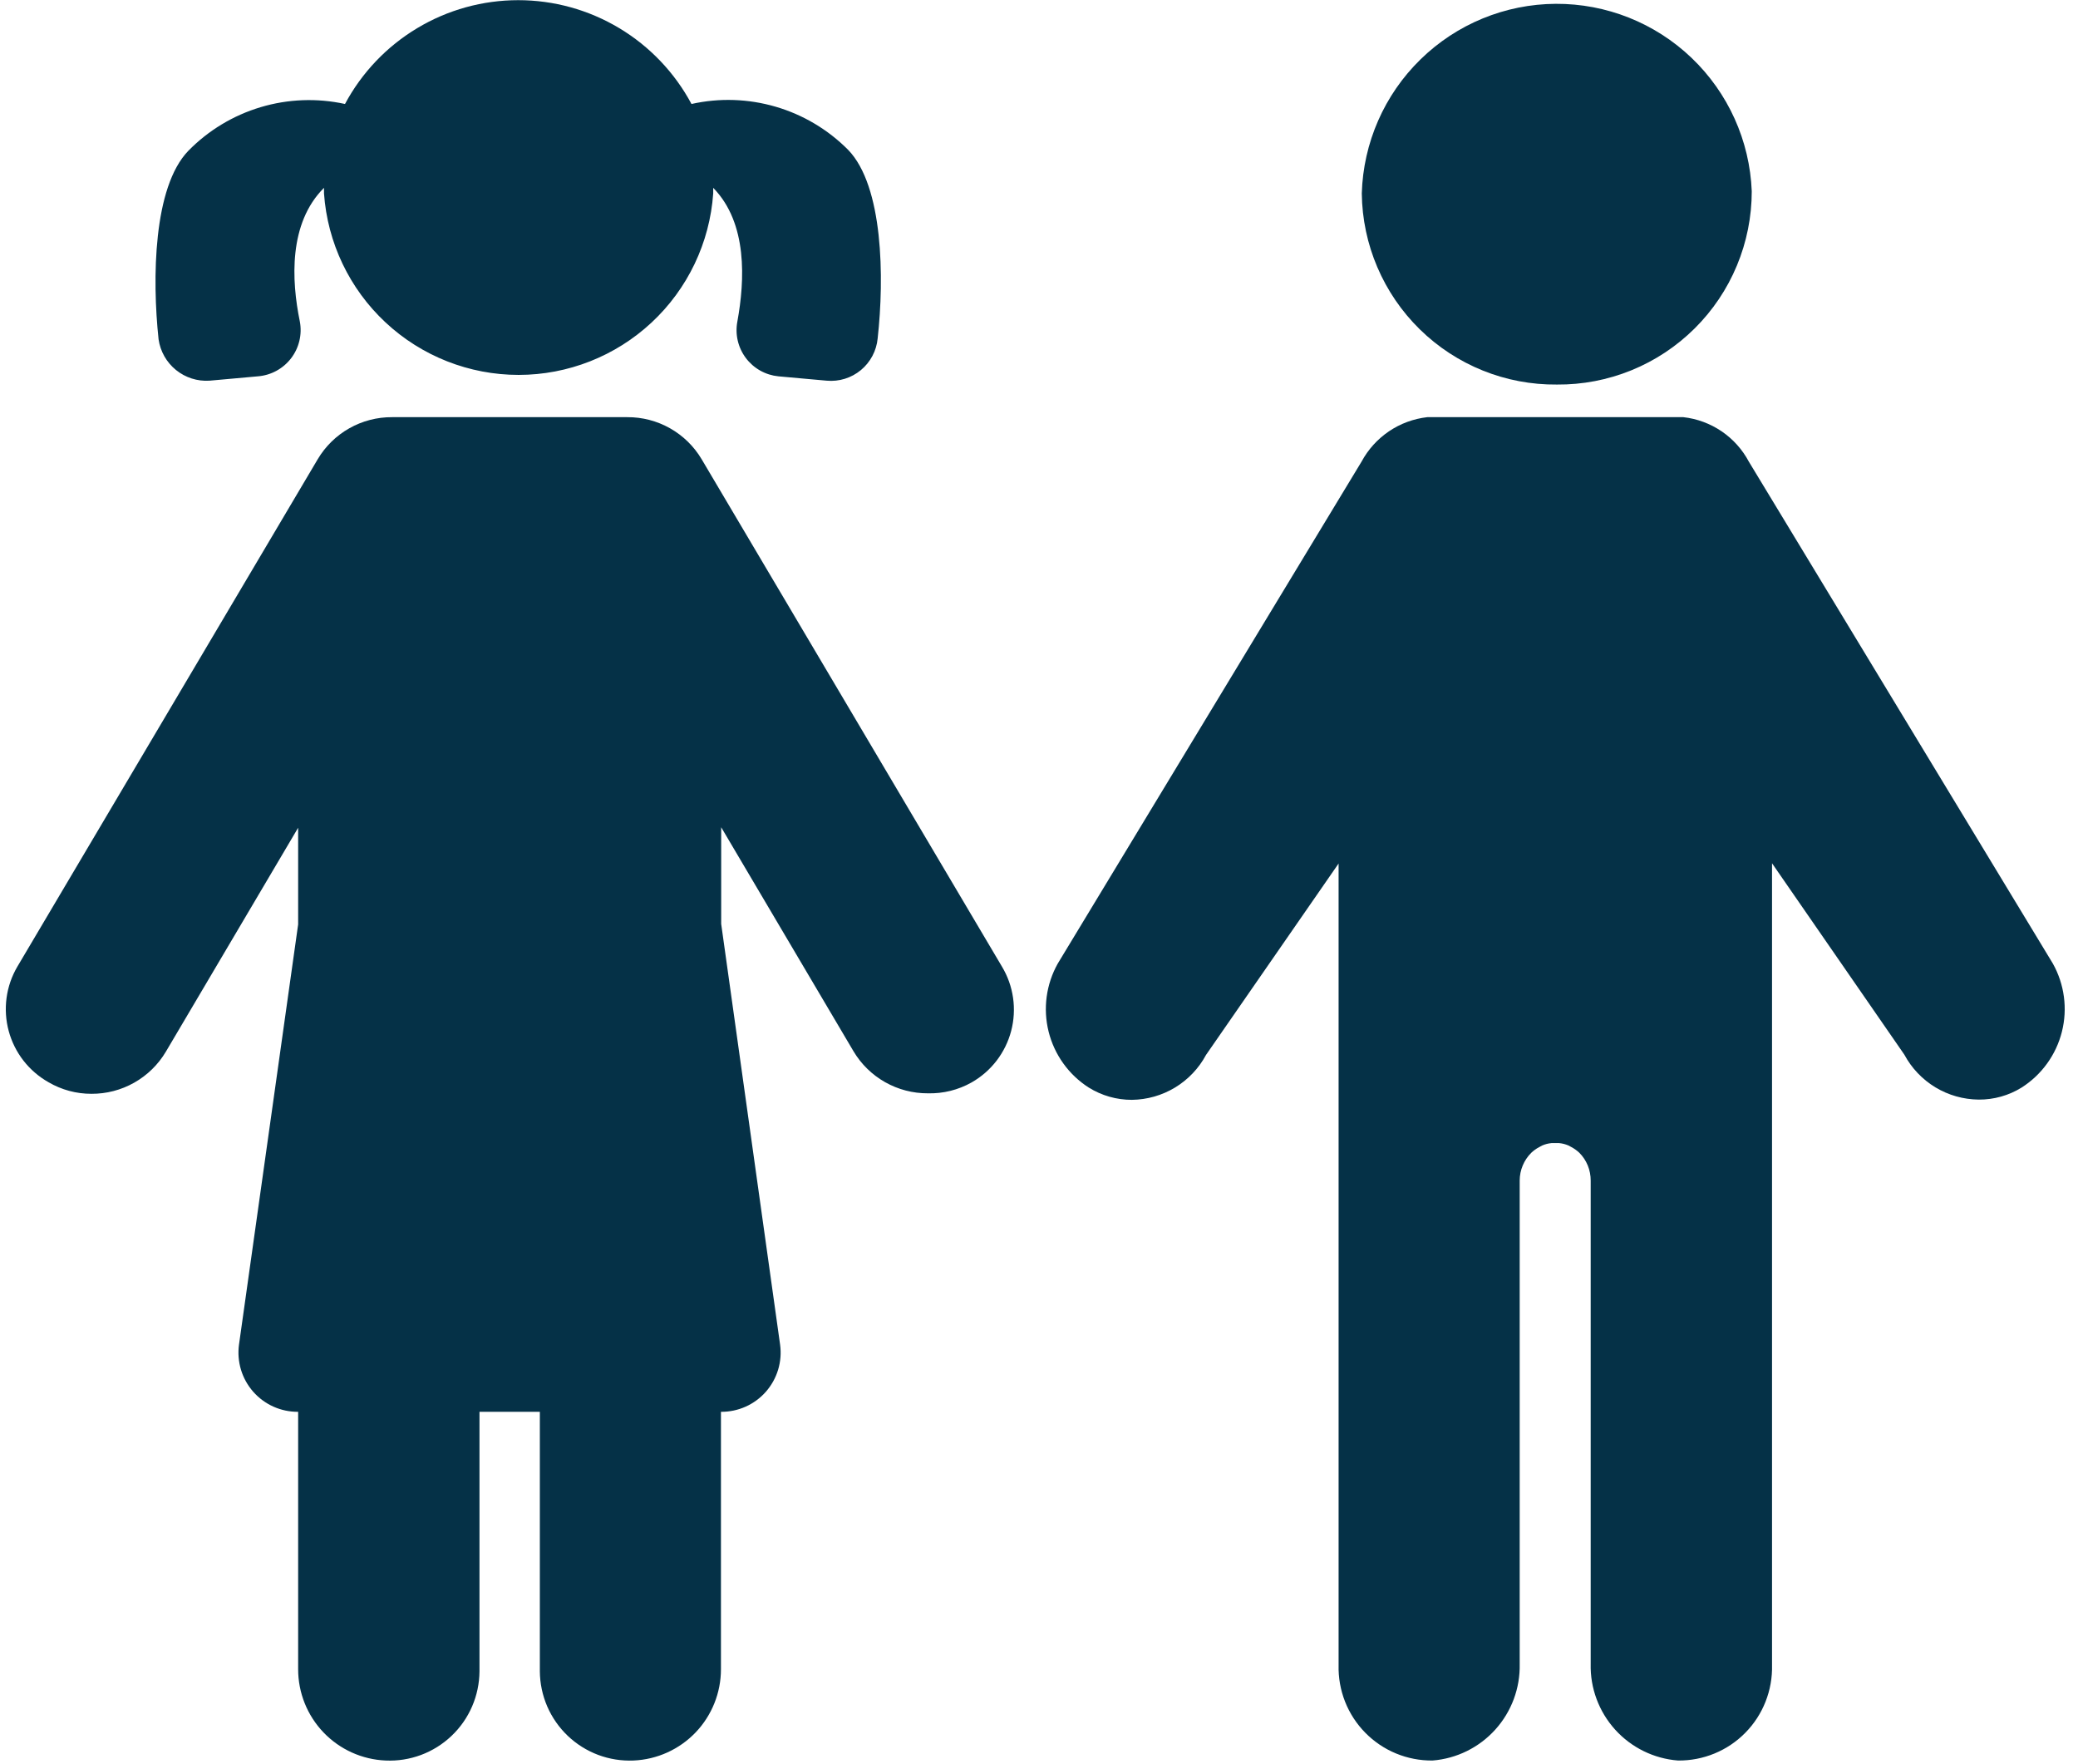
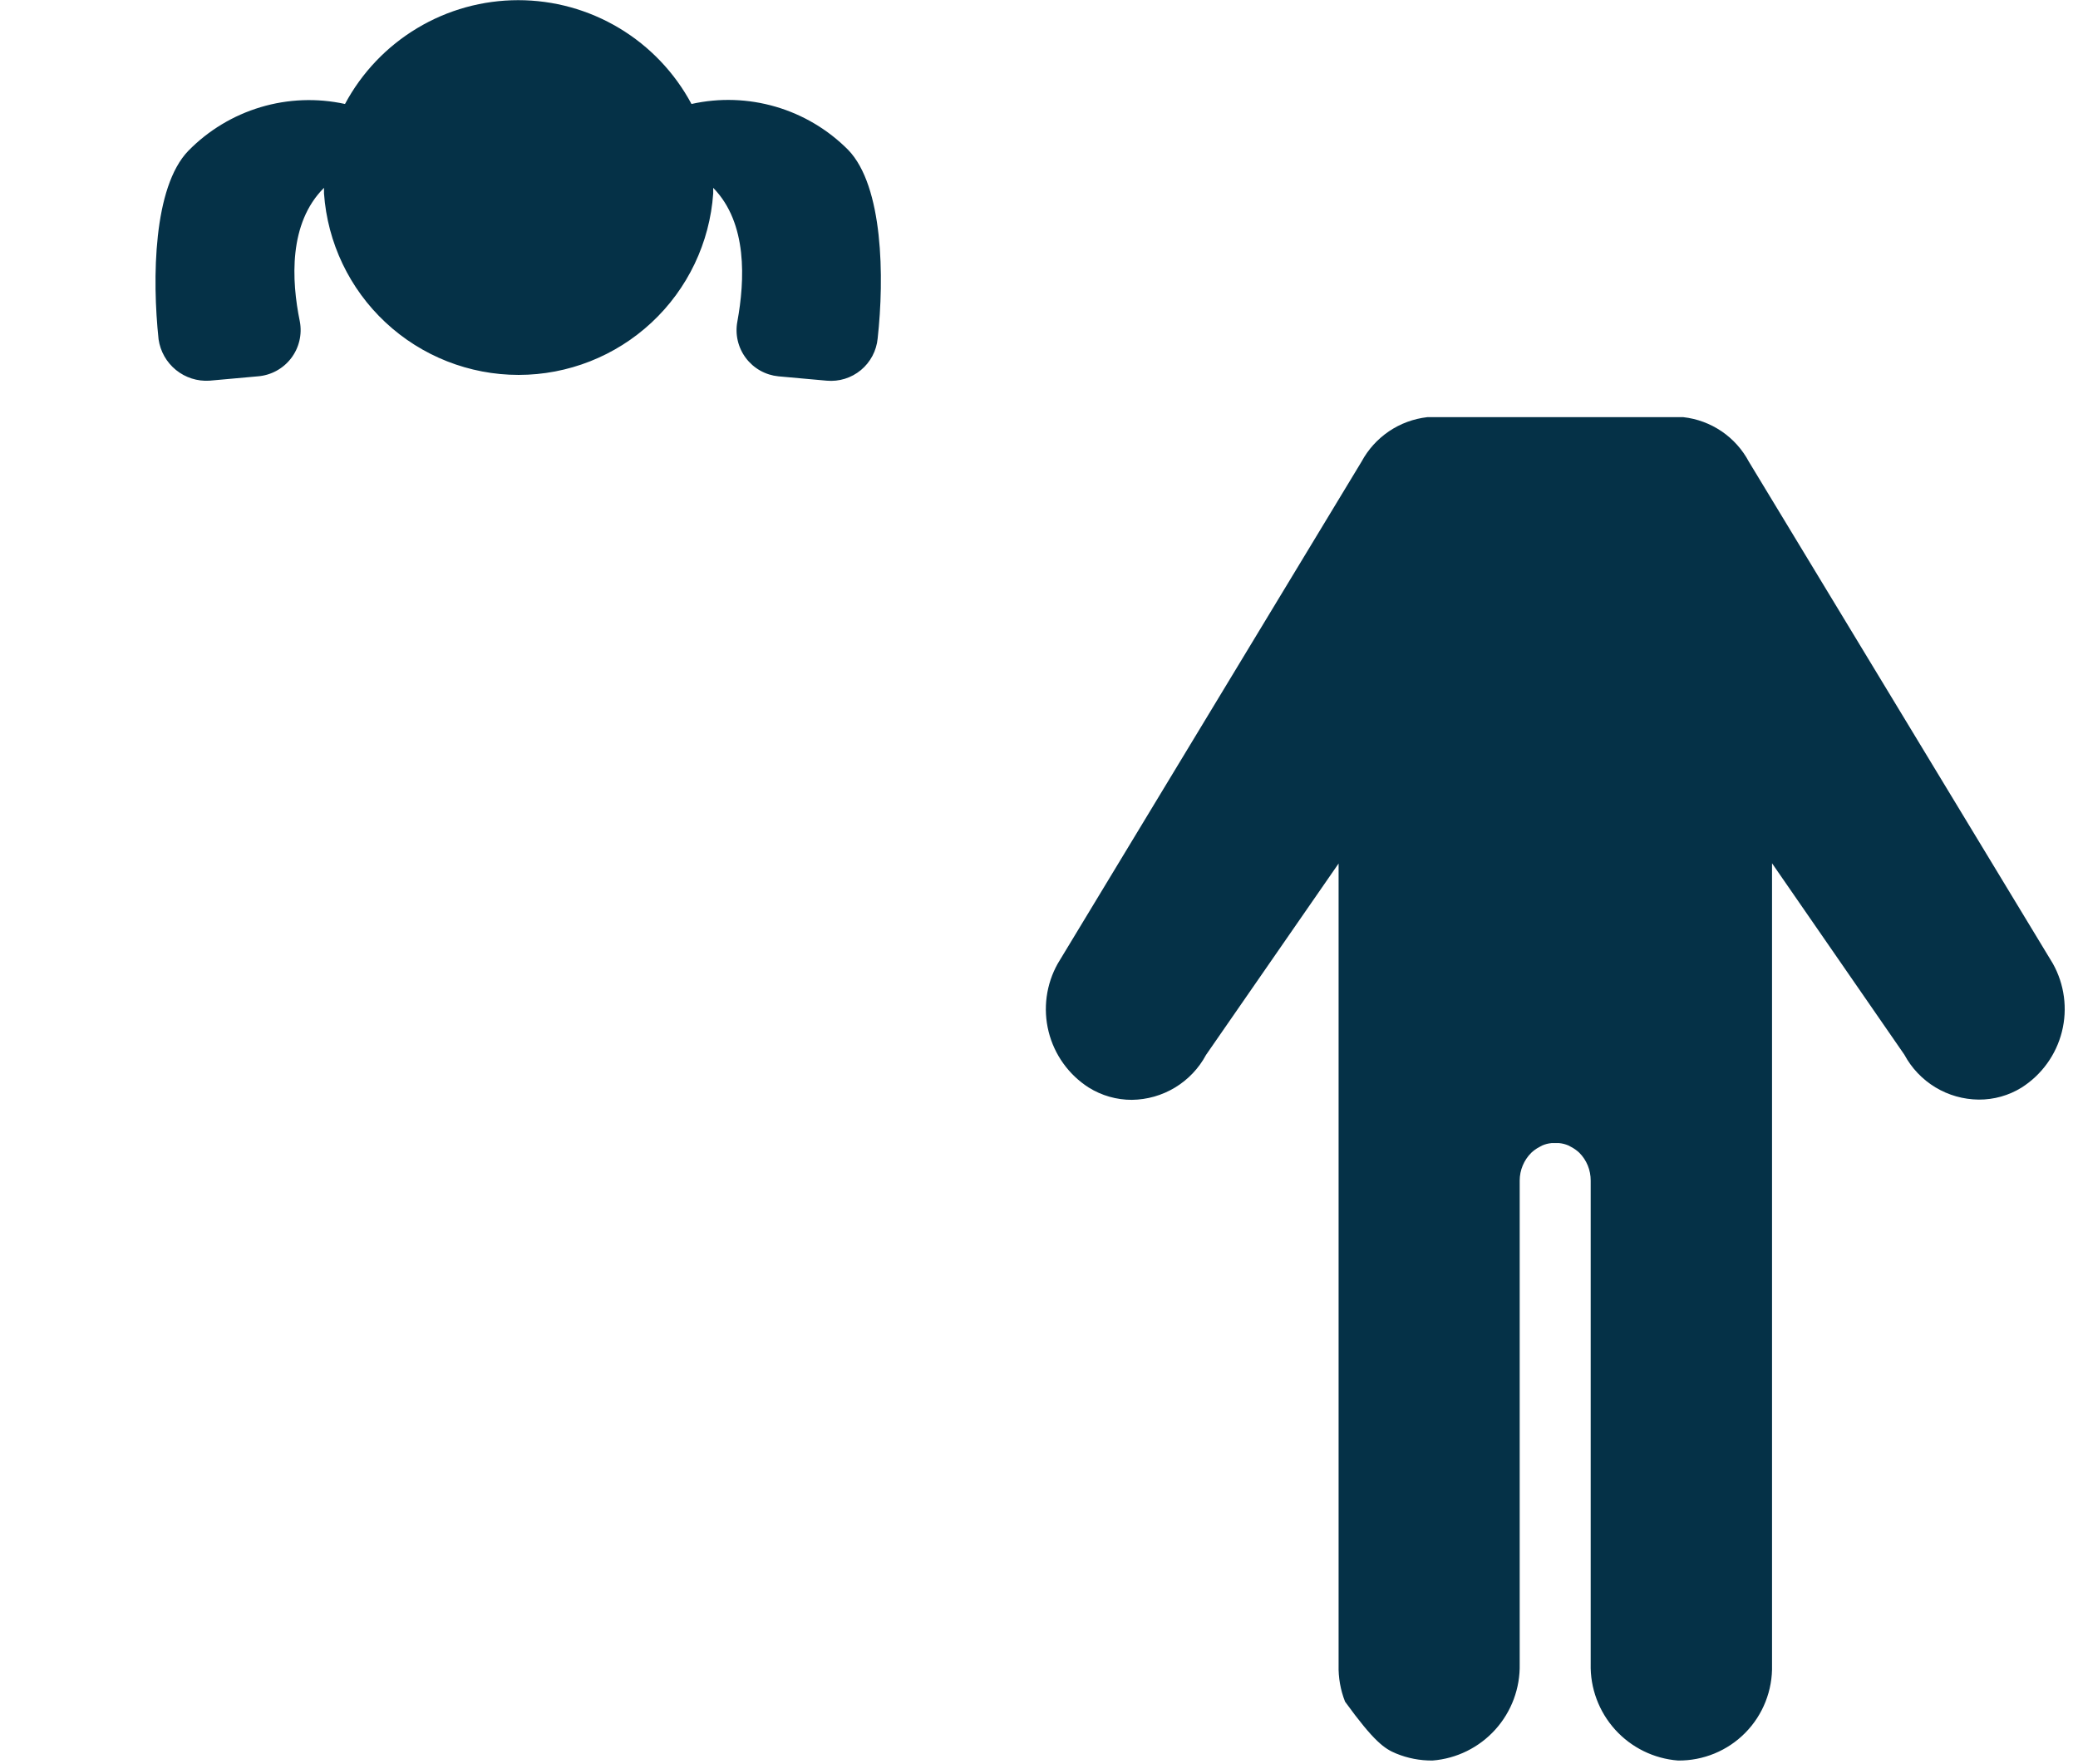
<svg xmlns="http://www.w3.org/2000/svg" width="86" height="73" viewBox="0 0 86 73" fill="none">
-   <path d="M64.434 15.913C65.49 15.922 66.537 15.722 67.515 15.324C68.493 14.926 69.382 14.338 70.132 13.594C70.882 12.851 71.477 11.966 71.883 10.99C72.289 10.015 72.498 8.969 72.498 7.913C72.414 5.82 71.521 3.842 70.007 2.395C68.494 0.949 66.478 0.147 64.385 0.158C62.292 0.17 60.286 0.994 58.789 2.458C57.291 3.921 56.42 5.909 56.359 8.003C56.383 10.123 57.247 12.146 58.761 13.63C60.275 15.113 62.315 15.934 64.434 15.913Z" fill="#053147" />
  <path d="M8.672 15.753L10.671 15.573C10.939 15.552 11.201 15.475 11.438 15.346C11.675 15.218 11.883 15.04 12.047 14.826C12.211 14.612 12.328 14.366 12.39 14.103C12.453 13.841 12.459 13.568 12.409 13.303C12.059 11.603 11.94 9.233 13.409 7.773V8.003C13.552 10.042 14.463 11.951 15.958 13.345C17.453 14.739 19.42 15.514 21.463 15.514C23.506 15.514 25.473 14.739 26.968 13.345C28.463 11.951 29.374 10.042 29.517 8.003V7.773C30.946 9.233 30.826 11.603 30.517 13.303C30.467 13.565 30.472 13.834 30.532 14.094C30.592 14.354 30.706 14.599 30.866 14.813C31.026 15.026 31.228 15.204 31.461 15.335C31.693 15.466 31.95 15.547 32.215 15.573L34.214 15.753C34.725 15.8 35.235 15.642 35.63 15.314C36.025 14.986 36.275 14.514 36.323 14.003C36.602 11.483 36.553 7.703 35.103 6.203C34.271 5.364 33.239 4.749 32.105 4.417C30.971 4.085 29.771 4.045 28.618 4.303C27.923 3.005 26.889 1.919 25.626 1.163C24.364 0.406 22.92 0.007 21.448 0.007C19.976 0.007 18.532 0.406 17.27 1.163C16.007 1.919 14.973 3.005 14.278 4.303C13.121 4.05 11.919 4.096 10.785 4.435C9.651 4.775 8.621 5.396 7.792 6.243C6.343 7.743 6.294 11.523 6.563 14.043C6.635 14.541 6.892 14.994 7.283 15.311C7.674 15.628 8.17 15.786 8.672 15.753Z" fill="#053147" />
-   <path d="M41.469 40.003L29.038 19.003C28.721 18.469 28.27 18.028 27.73 17.723C27.19 17.418 26.58 17.259 25.96 17.263H16.227C15.606 17.259 14.996 17.418 14.456 17.723C13.916 18.028 13.466 18.469 13.149 19.003L0.717 40.003C0.484 40.4 0.332 40.84 0.271 41.297C0.21 41.754 0.24 42.218 0.36 42.663C0.48 43.108 0.687 43.525 0.97 43.889C1.253 44.253 1.605 44.556 2.006 44.783C2.546 45.099 3.16 45.265 3.785 45.263C4.405 45.266 5.015 45.108 5.555 44.802C6.095 44.497 6.546 44.056 6.863 43.523L12.339 34.253V38.253L9.891 55.643C9.844 55.991 9.872 56.345 9.973 56.682C10.075 57.018 10.248 57.329 10.48 57.593C10.712 57.856 10.999 58.067 11.319 58.21C11.64 58.353 11.988 58.426 12.339 58.423V69.073C12.338 70.048 12.714 70.986 13.389 71.691C14.063 72.395 14.983 72.811 15.957 72.853C16.456 72.876 16.956 72.797 17.424 72.623C17.893 72.448 18.322 72.18 18.685 71.835C19.048 71.491 19.338 71.077 19.537 70.617C19.736 70.158 19.84 69.663 19.844 69.163V58.423H22.342V69.163C22.346 69.662 22.45 70.156 22.648 70.615C22.847 71.073 23.136 71.487 23.498 71.832C23.86 72.176 24.287 72.444 24.755 72.62C25.222 72.795 25.721 72.874 26.22 72.853C27.193 72.811 28.114 72.395 28.788 71.691C29.462 70.986 29.838 70.048 29.837 69.073V58.423C30.188 58.426 30.536 58.353 30.857 58.21C31.178 58.067 31.464 57.856 31.696 57.593C31.928 57.329 32.101 57.018 32.203 56.682C32.304 56.345 32.333 55.991 32.285 55.643L29.847 38.233V34.233L35.323 43.503C35.64 44.036 36.091 44.477 36.631 44.782C37.171 45.087 37.781 45.246 38.401 45.243C39.034 45.259 39.659 45.104 40.21 44.793C40.611 44.565 40.963 44.259 41.244 43.894C41.525 43.528 41.731 43.109 41.848 42.663C41.965 42.217 41.992 41.752 41.927 41.295C41.862 40.838 41.706 40.398 41.469 40.003Z" fill="#053147" />
-   <path d="M84.959 39.873L72.377 19.103C72.109 18.599 71.722 18.169 71.25 17.848C70.778 17.528 70.236 17.327 69.669 17.263H59.067C58.499 17.328 57.955 17.529 57.482 17.849C57.009 18.17 56.62 18.6 56.349 19.103L43.777 39.873C43.296 40.73 43.16 41.738 43.398 42.692C43.636 43.646 44.229 44.473 45.056 45.003C45.593 45.338 46.213 45.515 46.845 45.513C47.476 45.505 48.093 45.329 48.633 45.002C49.172 44.675 49.615 44.209 49.913 43.653L55.399 35.733V68.903C55.386 69.42 55.477 69.935 55.666 70.416C55.856 70.897 56.141 71.336 56.504 71.704C56.867 72.073 57.3 72.365 57.778 72.562C58.256 72.759 58.769 72.858 59.286 72.853C60.285 72.774 61.215 72.315 61.886 71.571C62.557 70.827 62.917 69.855 62.894 68.853V48.853C62.895 48.421 63.068 48.007 63.374 47.703C63.47 47.613 63.577 47.535 63.693 47.473L63.823 47.403C63.947 47.348 64.079 47.315 64.213 47.303H64.523C64.657 47.315 64.789 47.348 64.913 47.403L65.043 47.473C65.159 47.535 65.266 47.613 65.362 47.703C65.512 47.854 65.631 48.033 65.712 48.231C65.792 48.428 65.833 48.639 65.832 48.853V68.853C65.808 69.856 66.171 70.83 66.844 71.575C67.517 72.319 68.449 72.776 69.449 72.853C69.966 72.858 70.479 72.759 70.957 72.562C71.436 72.365 71.869 72.073 72.232 71.704C72.595 71.336 72.88 70.897 73.069 70.416C73.259 69.935 73.35 69.42 73.337 68.903V35.723L78.813 43.643C79.112 44.2 79.556 44.667 80.097 44.995C80.639 45.322 81.258 45.497 81.891 45.503C82.519 45.507 83.136 45.334 83.669 45.003C84.499 44.474 85.094 43.648 85.334 42.694C85.574 41.74 85.439 40.731 84.959 39.873V39.873Z" fill="#053147" />
+   <path d="M84.959 39.873L72.377 19.103C72.109 18.599 71.722 18.169 71.25 17.848C70.778 17.528 70.236 17.327 69.669 17.263H59.067C58.499 17.328 57.955 17.529 57.482 17.849C57.009 18.17 56.62 18.6 56.349 19.103L43.777 39.873C43.296 40.73 43.16 41.738 43.398 42.692C43.636 43.646 44.229 44.473 45.056 45.003C45.593 45.338 46.213 45.515 46.845 45.513C47.476 45.505 48.093 45.329 48.633 45.002C49.172 44.675 49.615 44.209 49.913 43.653L55.399 35.733V68.903C55.386 69.42 55.477 69.935 55.666 70.416C56.867 72.073 57.3 72.365 57.778 72.562C58.256 72.759 58.769 72.858 59.286 72.853C60.285 72.774 61.215 72.315 61.886 71.571C62.557 70.827 62.917 69.855 62.894 68.853V48.853C62.895 48.421 63.068 48.007 63.374 47.703C63.47 47.613 63.577 47.535 63.693 47.473L63.823 47.403C63.947 47.348 64.079 47.315 64.213 47.303H64.523C64.657 47.315 64.789 47.348 64.913 47.403L65.043 47.473C65.159 47.535 65.266 47.613 65.362 47.703C65.512 47.854 65.631 48.033 65.712 48.231C65.792 48.428 65.833 48.639 65.832 48.853V68.853C65.808 69.856 66.171 70.83 66.844 71.575C67.517 72.319 68.449 72.776 69.449 72.853C69.966 72.858 70.479 72.759 70.957 72.562C71.436 72.365 71.869 72.073 72.232 71.704C72.595 71.336 72.88 70.897 73.069 70.416C73.259 69.935 73.35 69.42 73.337 68.903V35.723L78.813 43.643C79.112 44.2 79.556 44.667 80.097 44.995C80.639 45.322 81.258 45.497 81.891 45.503C82.519 45.507 83.136 45.334 83.669 45.003C84.499 44.474 85.094 43.648 85.334 42.694C85.574 41.74 85.439 40.731 84.959 39.873V39.873Z" fill="#053147" />
</svg>